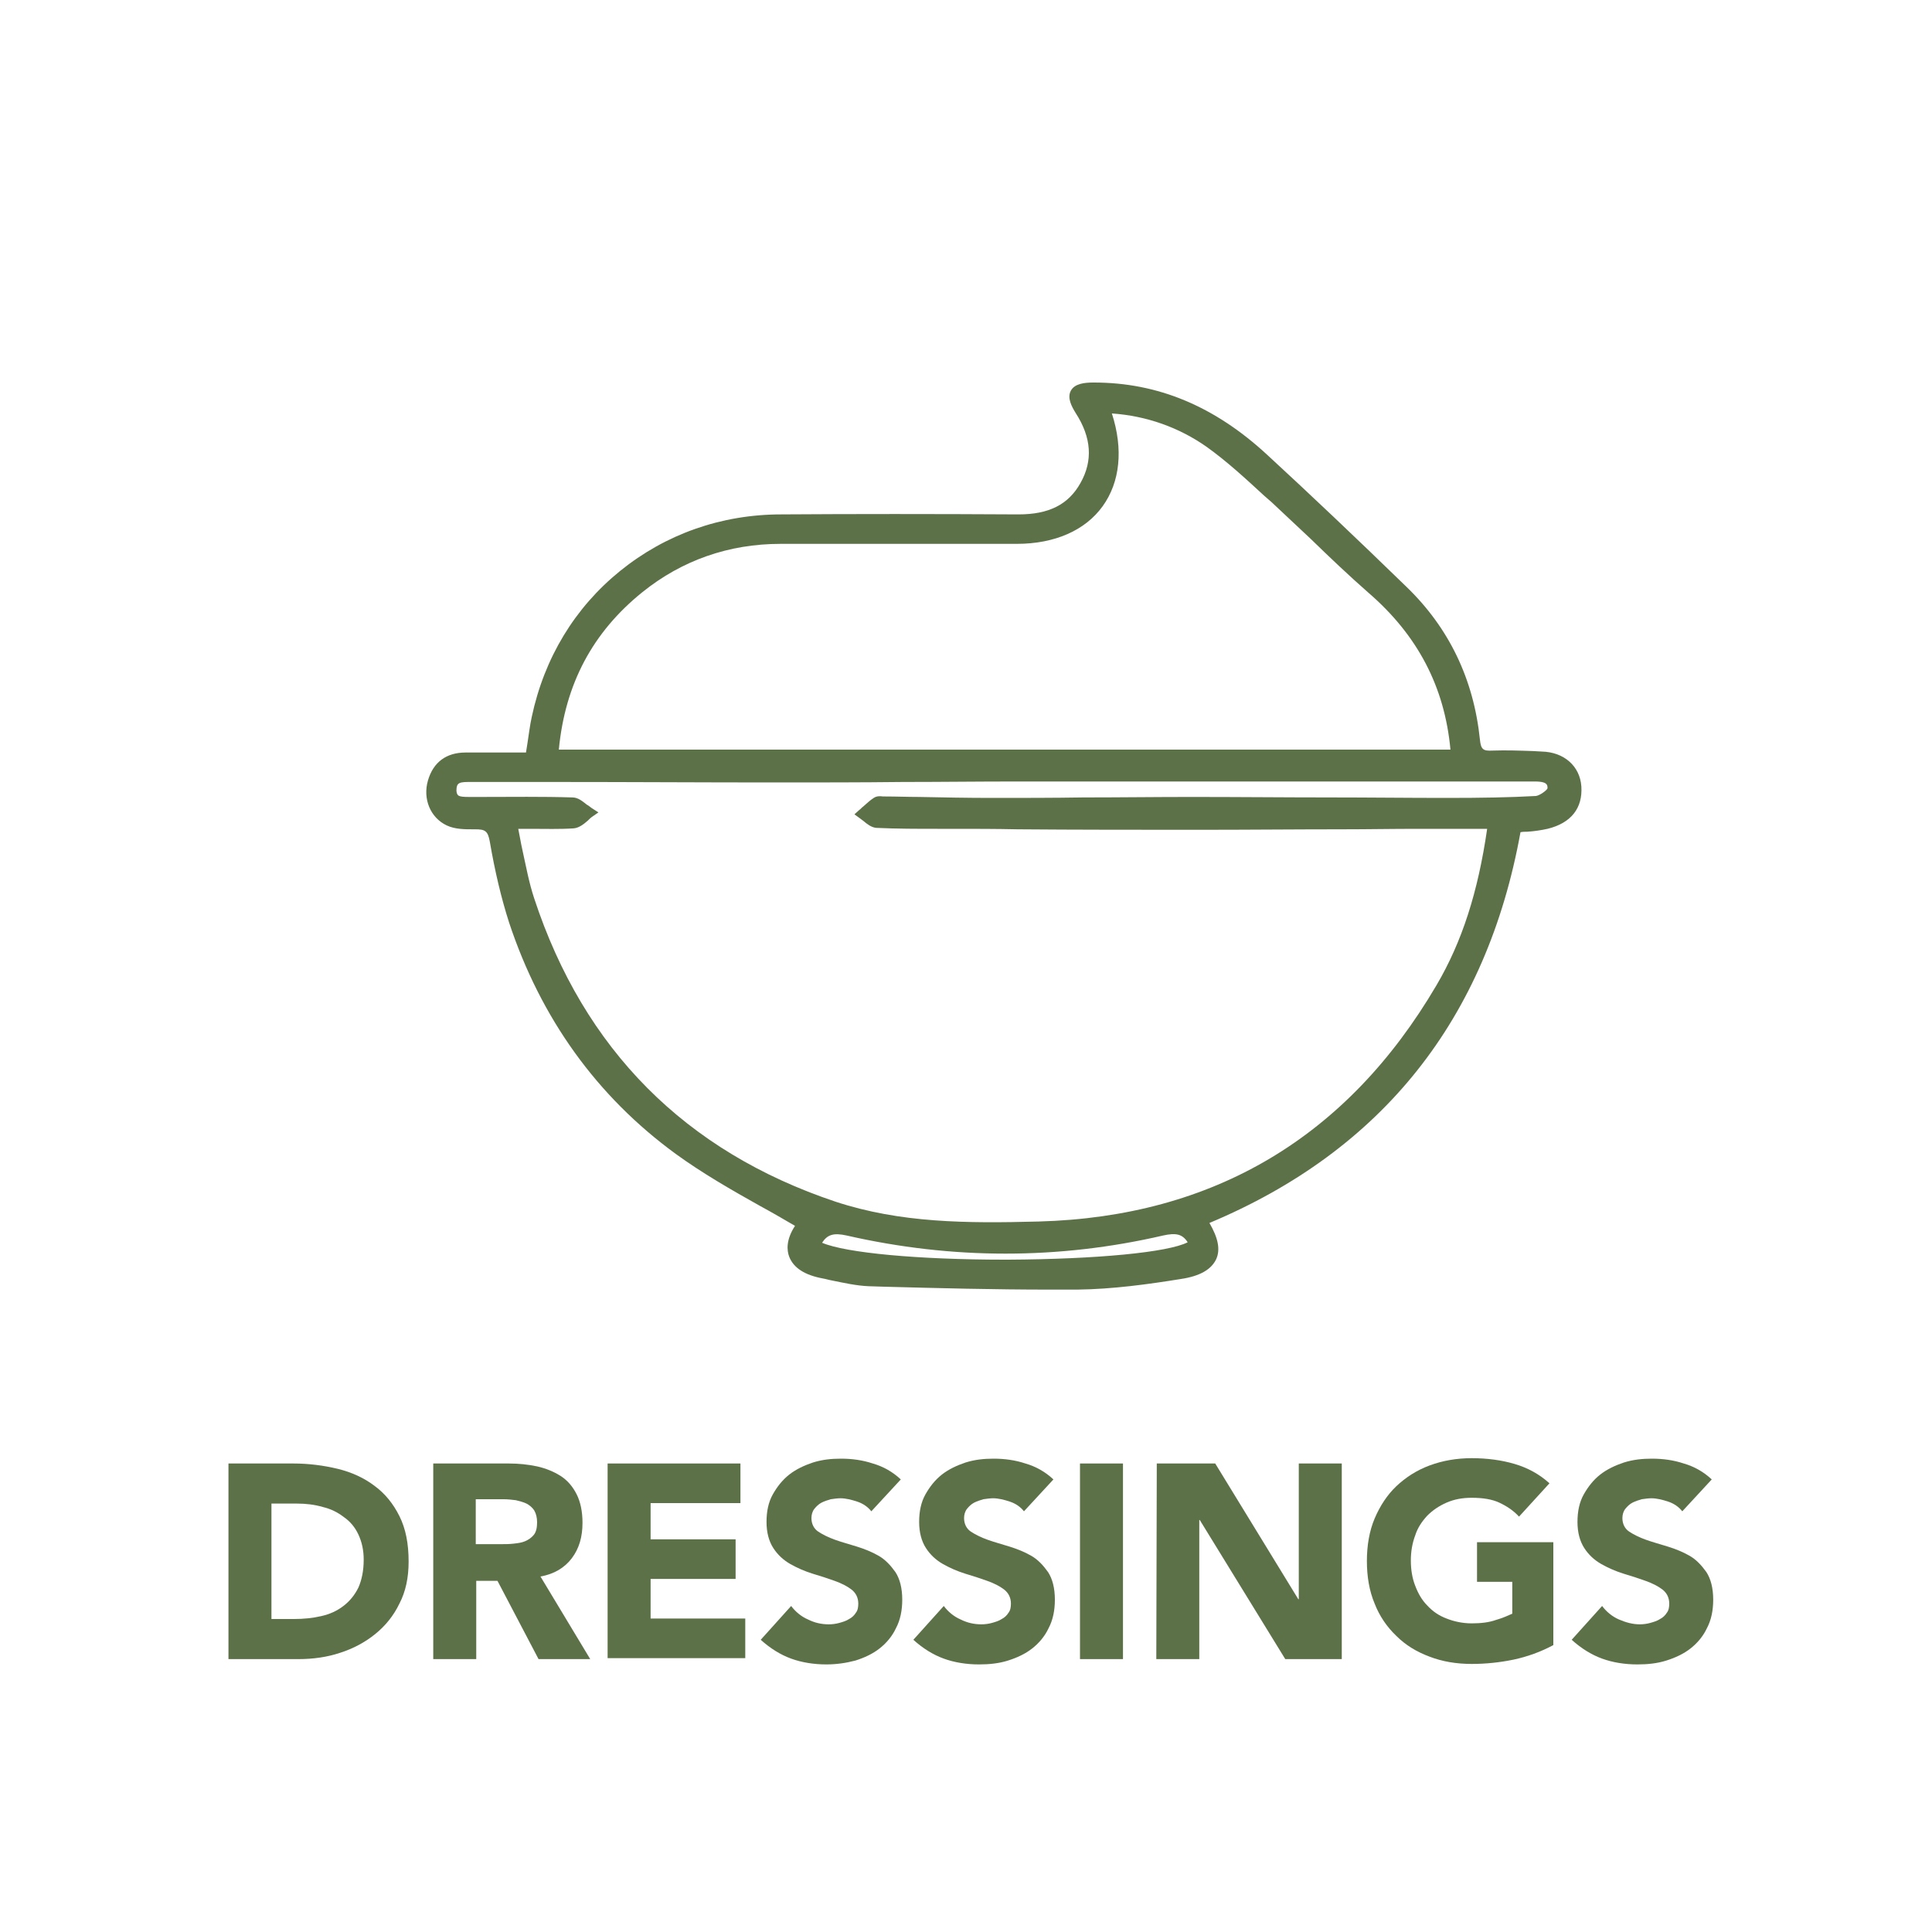
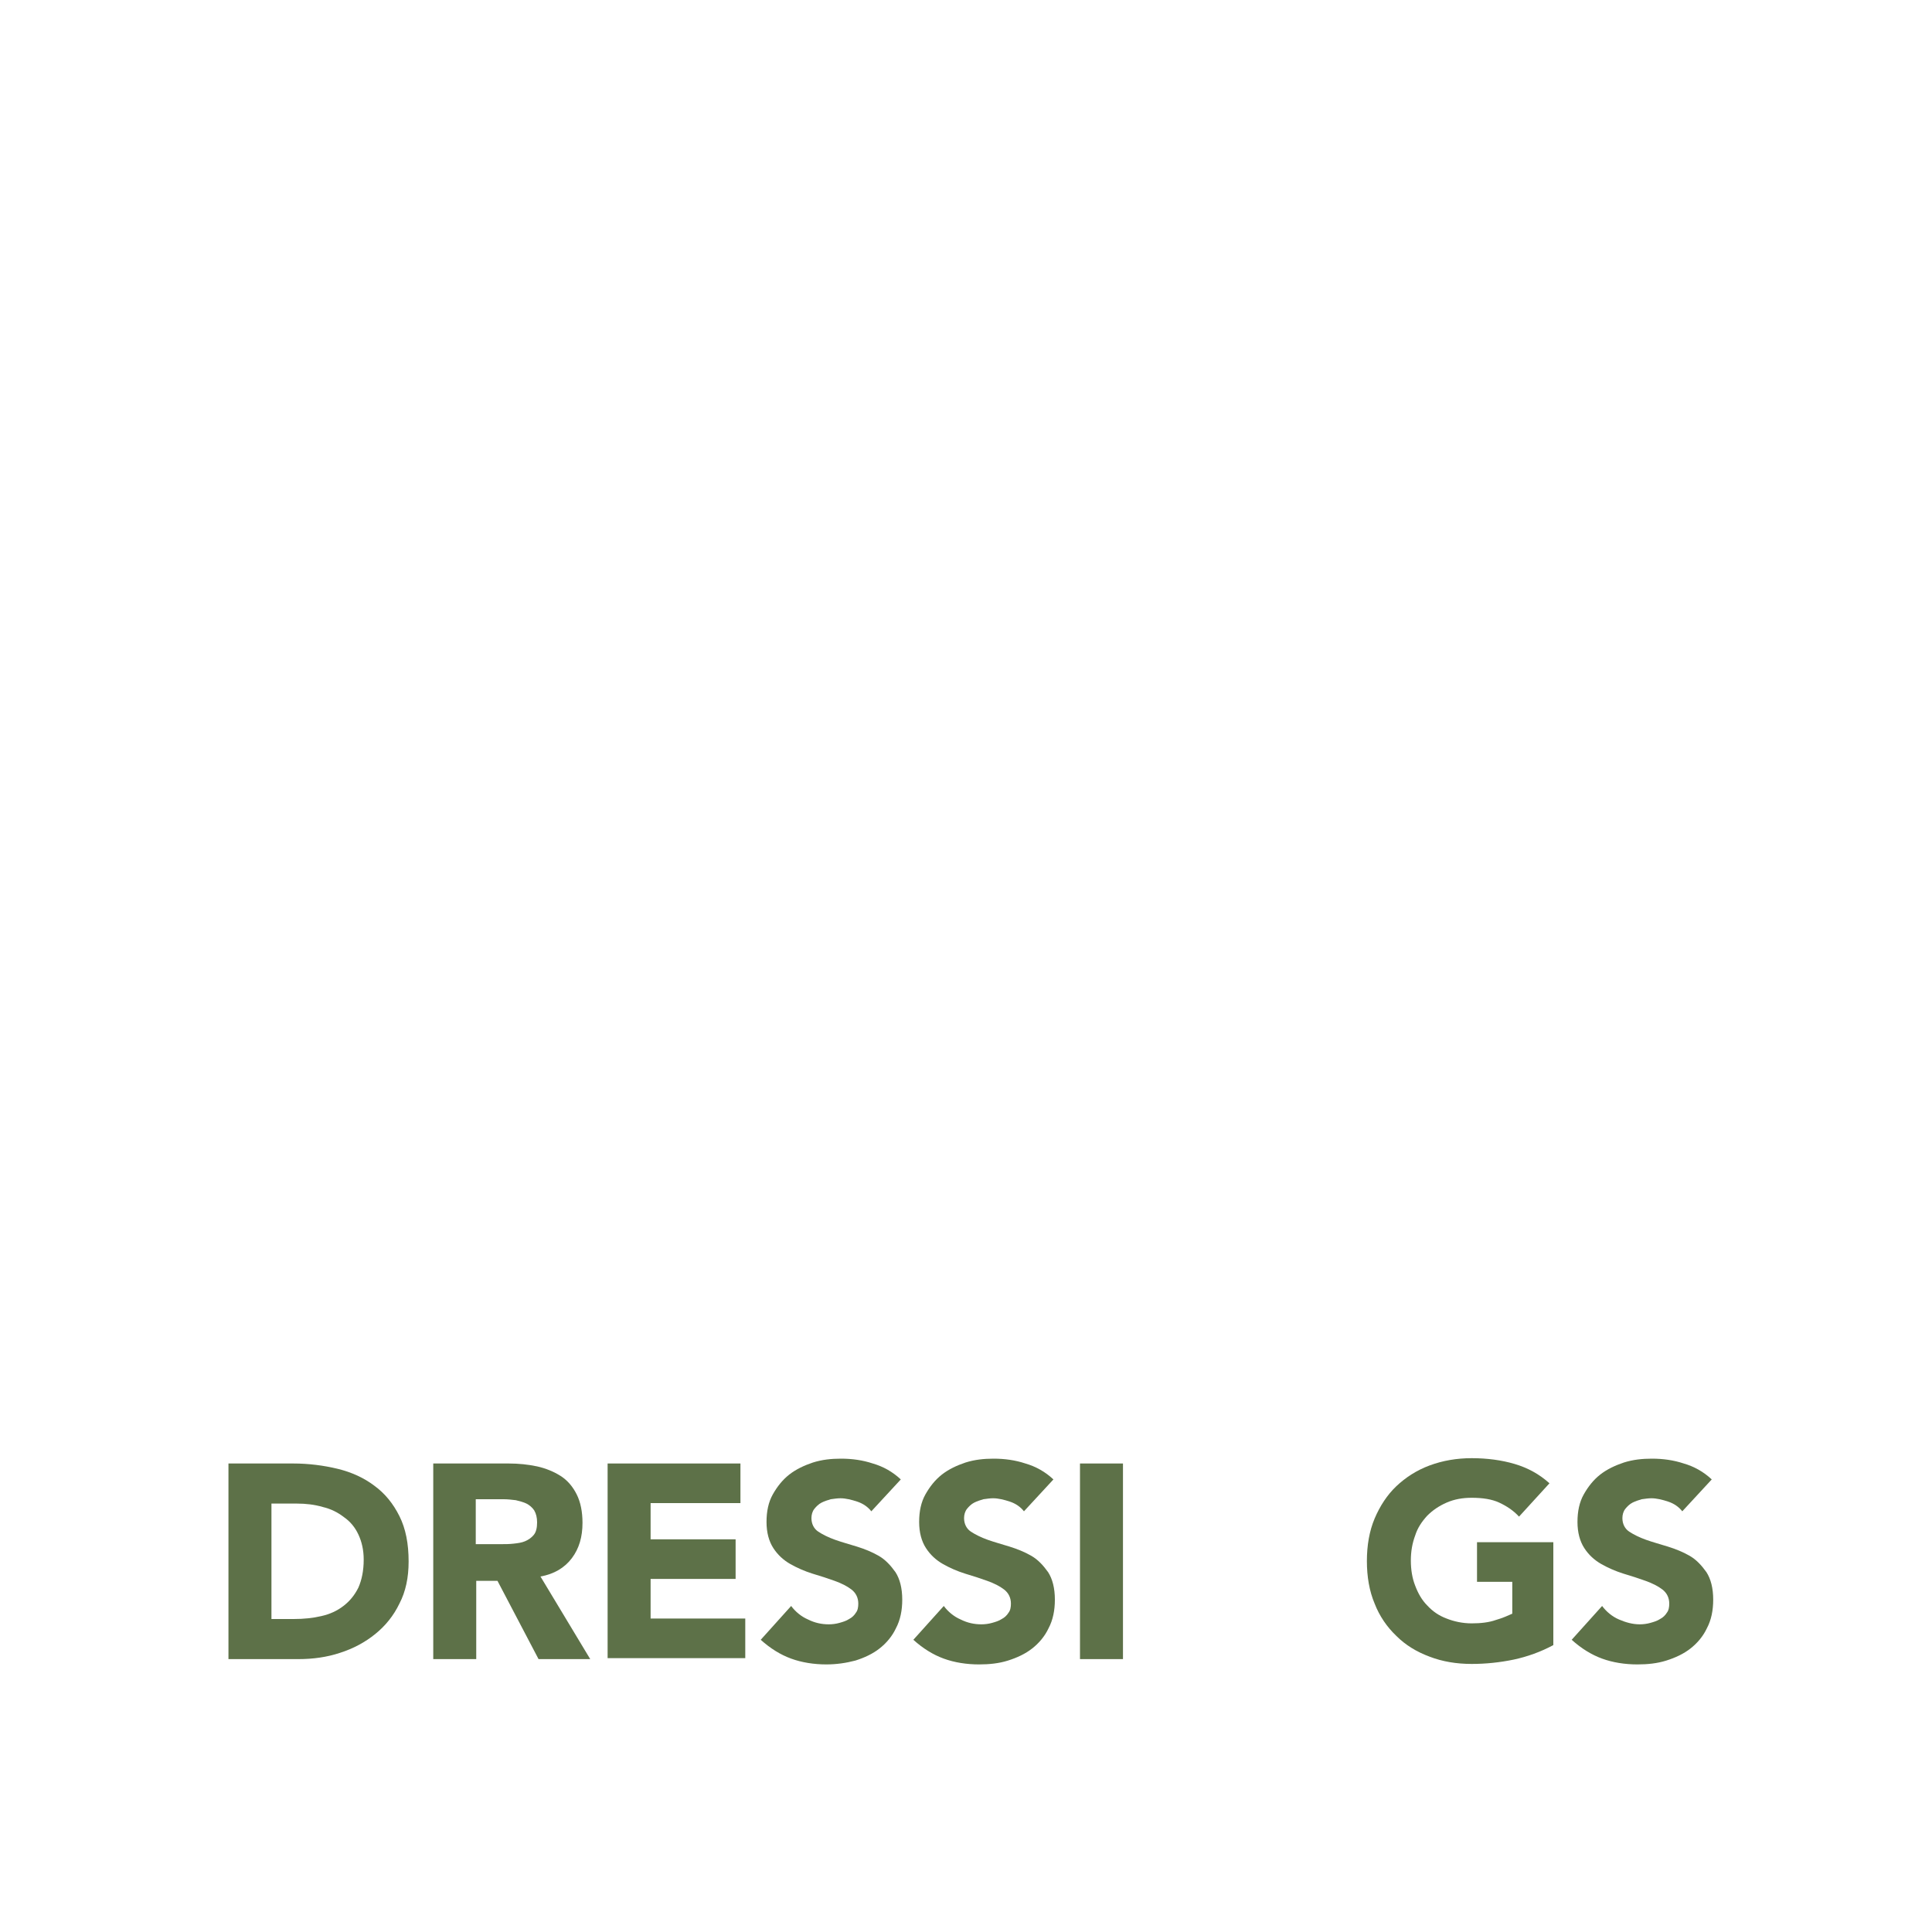
<svg xmlns="http://www.w3.org/2000/svg" id="Capa_1" x="0px" y="0px" viewBox="0 0 400 400" style="enable-background:new 0 0 400 400;" xml:space="preserve">
  <style type="text/css">	.st0{fill:#5D7148;}</style>
-   <path class="st0" d="M327.4,162.8c-0.3-4.2-3.6-7.1-8.2-7.2l-1.8-0.1c-2.8-0.1-5.6-0.2-8.4-0.1c-1.9,0.1-2.4-0.2-2.6-2.3 c-1.3-12.5-6.4-23.1-15.2-31.6c-10.5-10.2-19.9-19.1-28.8-27.3c-10.9-10.1-22.7-15-35.9-15c-0.1,0-0.2,0-0.2,0 c-1.7,0-3.8,0.2-4.6,1.7s0.2,3.3,1,4.6c3.3,5.1,3.6,9.9,1,14.5c-2.5,4.5-6.6,6.5-12.8,6.5c-0.1,0-0.1,0-0.2,0 c-17.2-0.1-34.4-0.1-48.9,0c-12.5,0-24,4.1-33.4,11.7s-15.7,18-18.3,30.2c-0.4,1.8-0.6,3.6-0.9,5.5c-0.1,0.6-0.2,1.3-0.3,1.9 c-1.1,0-2.1,0-3.2,0c-3.1,0-6.2,0-9.3,0c-4,0-6.7,2-7.8,5.8c-1.1,3.8,0.5,7.7,3.9,9.3c1.7,0.8,3.7,0.8,5.5,0.8h0.4l0,0 c2,0,2.6,0.3,3,2.5c1.1,6.4,2.4,11.8,4,16.8c6.6,19.9,18.2,36,34.5,47.9c5.5,4,11.6,7.5,17.5,10.8c2.4,1.3,4.8,2.7,7.2,4.1 c-1.9,2.9-1.7,5.1-1.2,6.4c0.9,2.3,3.2,3.8,7,4.5c0.6,0.1,1.2,0.3,1.8,0.4c2.5,0.5,5.1,1.1,7.7,1.2l3.2,0.1 c11.2,0.3,22.8,0.6,34.2,0.6c1.9,0,3.9,0,5.8,0c7.3-0.1,14.6-1.1,21.4-2.2c4-0.6,6.3-2,7.3-4.1c0.9-2,0.4-4.4-1.4-7.5 c35.8-15,57.4-42.2,64.4-80.9c0.5-0.1,0.9-0.1,1.4-0.1c1.5-0.1,2.8-0.3,4.2-0.6C325.3,170.4,327.7,167.3,327.4,162.8z M249.8,92.5 c4.2,3,8.1,6.6,11.9,10.1l1.6,1.4c2.7,2.5,5.4,5.1,8.1,7.6c3.8,3.7,7.8,7.5,11.9,11.1c10.2,8.8,15.8,19.5,17,32.5H115.7 c1.3-13.6,7-24.3,17.3-32.6c8.2-6.6,17.9-10,28.6-10c6.8,0,13.6,0,20.4,0c9.5,0,19,0,28.5,0c7.9,0,14.2-2.8,17.8-7.8 s4.3-11.8,1.9-19.2C237.4,86.1,244.1,88.5,249.8,92.5z M246.7,165c-7.5,0-15,0.1-22.4,0.1c-6.2,0.1-12.7,0.1-19,0.1 c-5,0-10-0.1-15-0.2c-2.4,0-4.7-0.1-7.1-0.1c-0.1,0-0.3,0-0.4,0c-0.6-0.1-1.3-0.1-1.9,0.3c-0.8,0.5-1.5,1.2-2.2,1.8 c-0.3,0.2-0.5,0.5-0.8,0.7l-1,0.9l1.1,0.8c0.3,0.2,0.5,0.4,0.8,0.6c0.7,0.6,1.6,1.3,2.6,1.4c4.3,0.2,8.6,0.2,12.7,0.2c1,0,2,0,3.1,0 c4.5,0,9,0,13.5,0.1c12.4,0.1,25.2,0.1,37.8,0.1c9.8,0,19.7-0.1,29.3-0.1c5.2,0,10.4-0.1,15.7-0.1c3.4,0,6.8,0,10.4,0h4 c-1.9,13.1-5.2,23.4-10.5,32.4c-18.5,31.5-46.2,47.9-82.3,48.9c-15.1,0.4-28.7,0.3-42.1-4.1c-31.1-10.4-52.1-31.5-62.4-62.8 c-1.1-3.3-1.7-6.7-2.5-10.3c-0.3-1.3-0.5-2.7-0.8-4.1c0.9,0,1.7,0,2.5,0c3.1,0,6.1,0.1,9-0.1c1.1-0.1,2.1-0.9,2.9-1.6 c0.3-0.3,0.6-0.6,0.9-0.8l1.3-0.9l-1.4-0.9c-0.3-0.2-0.6-0.5-1-0.7c-0.9-0.7-1.8-1.5-3-1.5c-6.2-0.2-12.6-0.1-18.7-0.1h-2.7 c-2.2,0-2.5-0.2-2.6-1.3c0-0.9,0.2-1.2,0.3-1.3c0.3-0.4,1-0.5,2.1-0.5l0,0c6.1,0,12.3,0,18.4,0c14.8,0,30.1,0.1,45.2,0.1 c8.8,0,17.8,0,26.4-0.1c7.7,0,15.4-0.1,23.1-0.1c22.8,0,45.6,0,68.3,0h24.4c1.7,0,3.4,0,5.1,0c3.3,0,6.7,0,10,0 c1.6,0,2.2,0.3,2.4,0.6c0.1,0.1,0.2,0.3,0.2,0.8c-0.1,0.4-1.6,1.5-2.4,1.6c-5.4,0.3-11.2,0.4-18.5,0.4c-8.1,0-16.2-0.1-24.2-0.1 C266.3,165.1,256.4,165,246.7,165z M175.3,255.8c21.9,5,43.9,5,65.5,0c2.7-0.6,4-0.3,5.1,1.4c-4.1,2.1-18.9,3.5-37.1,3.6 c-0.3,0-0.6,0-0.8,0c-17.9,0-32.9-1.4-37.8-3.5C171.3,255.6,172.6,255.2,175.3,255.8z" />
  <g>
    <path class="st0" d="M47.3,303h13.4c3.2,0,6.3,0.4,9.2,1.1c2.9,0.7,5.5,1.9,7.6,3.5c2.2,1.6,3.9,3.7,5.2,6.3  c1.3,2.6,1.9,5.7,1.9,9.4c0,3.3-0.6,6.2-1.9,8.7c-1.2,2.5-2.9,4.6-5,6.3c-2.1,1.7-4.5,3-7.3,3.9c-2.7,0.9-5.6,1.3-8.6,1.3H47.3V303  z M56.2,335.2h4.6c2.1,0,4-0.2,5.7-0.6c1.8-0.4,3.3-1.1,4.6-2.1c1.3-1,2.3-2.2,3.1-3.8c0.7-1.6,1.1-3.5,1.1-5.8  c0-2-0.4-3.7-1.1-5.2s-1.7-2.7-3-3.6c-1.3-1-2.7-1.7-4.4-2.1c-1.7-0.5-3.5-0.7-5.3-0.7h-5.3C56.2,311.3,56.2,335.2,56.2,335.2z" />
    <path class="st0" d="M89.6,303h15.7c2.1,0,4,0.2,5.9,0.6c1.8,0.4,3.5,1.1,4.9,2s2.5,2.2,3.3,3.8c0.8,1.6,1.2,3.6,1.2,5.9  c0,2.9-0.7,5.3-2.2,7.3s-3.7,3.3-6.5,3.8l10.3,17.1h-10.7l-8.5-16.2h-4.4v16.2h-8.9V303H89.6z M98.5,319.7h5.3c0.8,0,1.6,0,2.5-0.1  s1.7-0.2,2.4-0.5c0.7-0.3,1.3-0.7,1.8-1.3c0.5-0.6,0.7-1.5,0.7-2.6c0-1-0.2-1.8-0.6-2.5c-0.4-0.6-1-1.1-1.6-1.4s-1.4-0.5-2.2-0.7  c-0.8-0.1-1.7-0.2-2.5-0.2h-5.8C98.5,310.4,98.5,319.7,98.5,319.7z" />
    <path class="st0" d="M125.8,303h27.5v8.2h-18.6v7.5h17.6v8.2h-17.6v8.2h19.6v8.2h-28.5V303z" />
    <path class="st0" d="M180.4,312.9c-0.7-0.9-1.7-1.6-2.9-2s-2.4-0.7-3.5-0.7c-0.6,0-1.3,0.1-2,0.2c-0.7,0.2-1.3,0.4-1.9,0.7  c-0.6,0.3-1.1,0.8-1.5,1.3s-0.6,1.2-0.6,1.9c0,1.2,0.5,2.2,1.4,2.8s2.1,1.2,3.5,1.7s2.9,0.9,4.5,1.4s3.1,1.1,4.5,1.9s2.5,2,3.5,3.4  c0.9,1.4,1.4,3.3,1.4,5.7c0,2.2-0.4,4.2-1.3,5.9c-0.8,1.7-2,3.1-3.4,4.2s-3.1,1.9-5,2.5c-1.9,0.5-3.9,0.8-6,0.8  c-2.6,0-5.1-0.4-7.3-1.2c-2.2-0.8-4.3-2.1-6.3-3.9l6.3-7c0.9,1.2,2.1,2.2,3.5,2.8c1.4,0.7,2.8,1,4.3,1c0.7,0,1.5-0.1,2.2-0.3  c0.7-0.2,1.4-0.4,2-0.8c0.6-0.3,1.1-0.8,1.4-1.3c0.4-0.5,0.5-1.2,0.5-1.9c0-1.2-0.5-2.2-1.4-2.9s-2.1-1.3-3.5-1.8s-2.9-1-4.6-1.5  c-1.6-0.5-3.2-1.2-4.6-2c-1.4-0.8-2.6-1.9-3.5-3.3s-1.4-3.2-1.4-5.4c0-2.2,0.4-4.1,1.3-5.7c0.9-1.6,2-3,3.4-4.1s3.1-1.9,4.9-2.5  c1.9-0.6,3.8-0.8,5.8-0.8c2.3,0,4.5,0.3,6.6,1c2.1,0.6,4.1,1.7,5.8,3.3L180.4,312.9z" />
    <path class="st0" d="M212,312.9c-0.7-0.9-1.7-1.6-2.9-2s-2.4-0.7-3.5-0.7c-0.6,0-1.3,0.1-2,0.2c-0.7,0.2-1.3,0.4-1.9,0.7  c-0.6,0.3-1.1,0.8-1.5,1.3s-0.6,1.2-0.6,1.9c0,1.2,0.5,2.2,1.4,2.8c0.9,0.6,2.1,1.2,3.5,1.7s2.9,0.9,4.5,1.4s3.1,1.1,4.5,1.9  s2.5,2,3.5,3.4c0.9,1.4,1.4,3.3,1.4,5.7c0,2.2-0.4,4.2-1.3,5.9c-0.8,1.7-2,3.1-3.4,4.2s-3.1,1.9-5,2.5s-3.9,0.8-6,0.8  c-2.6,0-5.1-0.4-7.3-1.2c-2.2-0.8-4.3-2.1-6.3-3.9l6.3-7c0.9,1.2,2.1,2.2,3.5,2.8c1.4,0.7,2.8,1,4.3,1c0.7,0,1.5-0.1,2.2-0.3  c0.7-0.2,1.4-0.4,2-0.8c0.6-0.3,1.1-0.8,1.4-1.3c0.4-0.5,0.5-1.2,0.5-1.9c0-1.2-0.5-2.2-1.4-2.9c-0.9-0.7-2.1-1.3-3.5-1.8  s-2.9-1-4.6-1.5c-1.6-0.5-3.2-1.2-4.6-2c-1.4-0.8-2.6-1.9-3.5-3.3s-1.4-3.2-1.4-5.4c0-2.2,0.4-4.1,1.3-5.7c0.9-1.6,2-3,3.4-4.1  s3.1-1.9,4.9-2.5c1.9-0.6,3.8-0.8,5.8-0.8c2.3,0,4.5,0.3,6.6,1c2.1,0.6,4.1,1.7,5.8,3.3L212,312.9z" />
    <path class="st0" d="M223.6,303h8.9v40.5h-8.9V303z" />
-     <path class="st0" d="M239.5,303h12.1l17.2,28.1h0.1V303h8.9v40.5h-11.7l-17.7-28.8h-0.1v28.8h-8.9L239.5,303L239.5,303z" />
    <path class="st0" d="M321.6,340.6c-2.6,1.4-5.4,2.4-8.2,3c-2.9,0.6-5.8,0.9-8.7,0.9c-3.2,0-6.1-0.5-8.7-1.5c-2.7-1-5-2.4-6.9-4.3  c-1.9-1.8-3.5-4.1-4.5-6.7c-1.1-2.6-1.6-5.6-1.6-8.8c0-3.2,0.5-6.2,1.6-8.8c1.1-2.6,2.6-4.9,4.5-6.7c1.9-1.8,4.2-3.3,6.9-4.3  c2.7-1,5.6-1.5,8.7-1.5c3.2,0,6.2,0.4,8.9,1.2c2.7,0.8,5.1,2.1,7.2,4l-6.3,6.9c-1.2-1.3-2.6-2.2-4.1-2.9s-3.4-1-5.7-1  c-1.9,0-3.6,0.3-5.2,1s-2.9,1.6-4,2.7c-1.1,1.2-2,2.5-2.5,4.1c-0.6,1.6-0.9,3.3-0.9,5.2c0,1.9,0.3,3.7,0.9,5.2  c0.6,1.6,1.4,3,2.5,4.1c1.1,1.2,2.4,2.1,4,2.7c1.5,0.6,3.3,1,5.2,1c1.9,0,3.6-0.2,5-0.7c1.4-0.4,2.5-0.9,3.4-1.3v-6.6h-7.3v-8.2  h15.8L321.6,340.6L321.6,340.6z" />
    <path class="st0" d="M348.3,312.9c-0.7-0.9-1.7-1.6-2.9-2c-1.2-0.4-2.4-0.7-3.5-0.7c-0.6,0-1.3,0.1-2,0.2c-0.7,0.2-1.3,0.4-1.9,0.7  c-0.6,0.3-1.1,0.8-1.5,1.3s-0.6,1.2-0.6,1.9c0,1.2,0.5,2.2,1.4,2.8s2.1,1.2,3.5,1.7s2.9,0.9,4.5,1.4s3.1,1.1,4.5,1.9s2.5,2,3.5,3.4  c0.9,1.4,1.4,3.3,1.4,5.7c0,2.2-0.4,4.2-1.3,5.9c-0.8,1.7-2,3.1-3.4,4.2s-3.1,1.9-5,2.5s-3.9,0.8-6,0.8c-2.6,0-5.1-0.4-7.3-1.2  c-2.2-0.8-4.3-2.1-6.3-3.9l6.3-7c0.9,1.2,2.1,2.2,3.5,2.8s2.8,1,4.3,1c0.7,0,1.5-0.1,2.2-0.3c0.7-0.2,1.4-0.4,2-0.8  c0.6-0.3,1.1-0.8,1.4-1.3c0.4-0.5,0.5-1.2,0.5-1.9c0-1.2-0.5-2.2-1.4-2.9c-0.9-0.7-2.1-1.3-3.5-1.8s-2.9-1-4.6-1.5  c-1.6-0.5-3.2-1.2-4.6-2s-2.6-1.9-3.5-3.3s-1.4-3.2-1.4-5.4c0-2.2,0.4-4.1,1.3-5.7s2-3,3.4-4.1s3.1-1.9,4.9-2.5  c1.9-0.6,3.8-0.8,5.8-0.8c2.3,0,4.5,0.3,6.6,1c2.1,0.6,4.1,1.7,5.8,3.3L348.3,312.9z" />
  </g>
</svg>